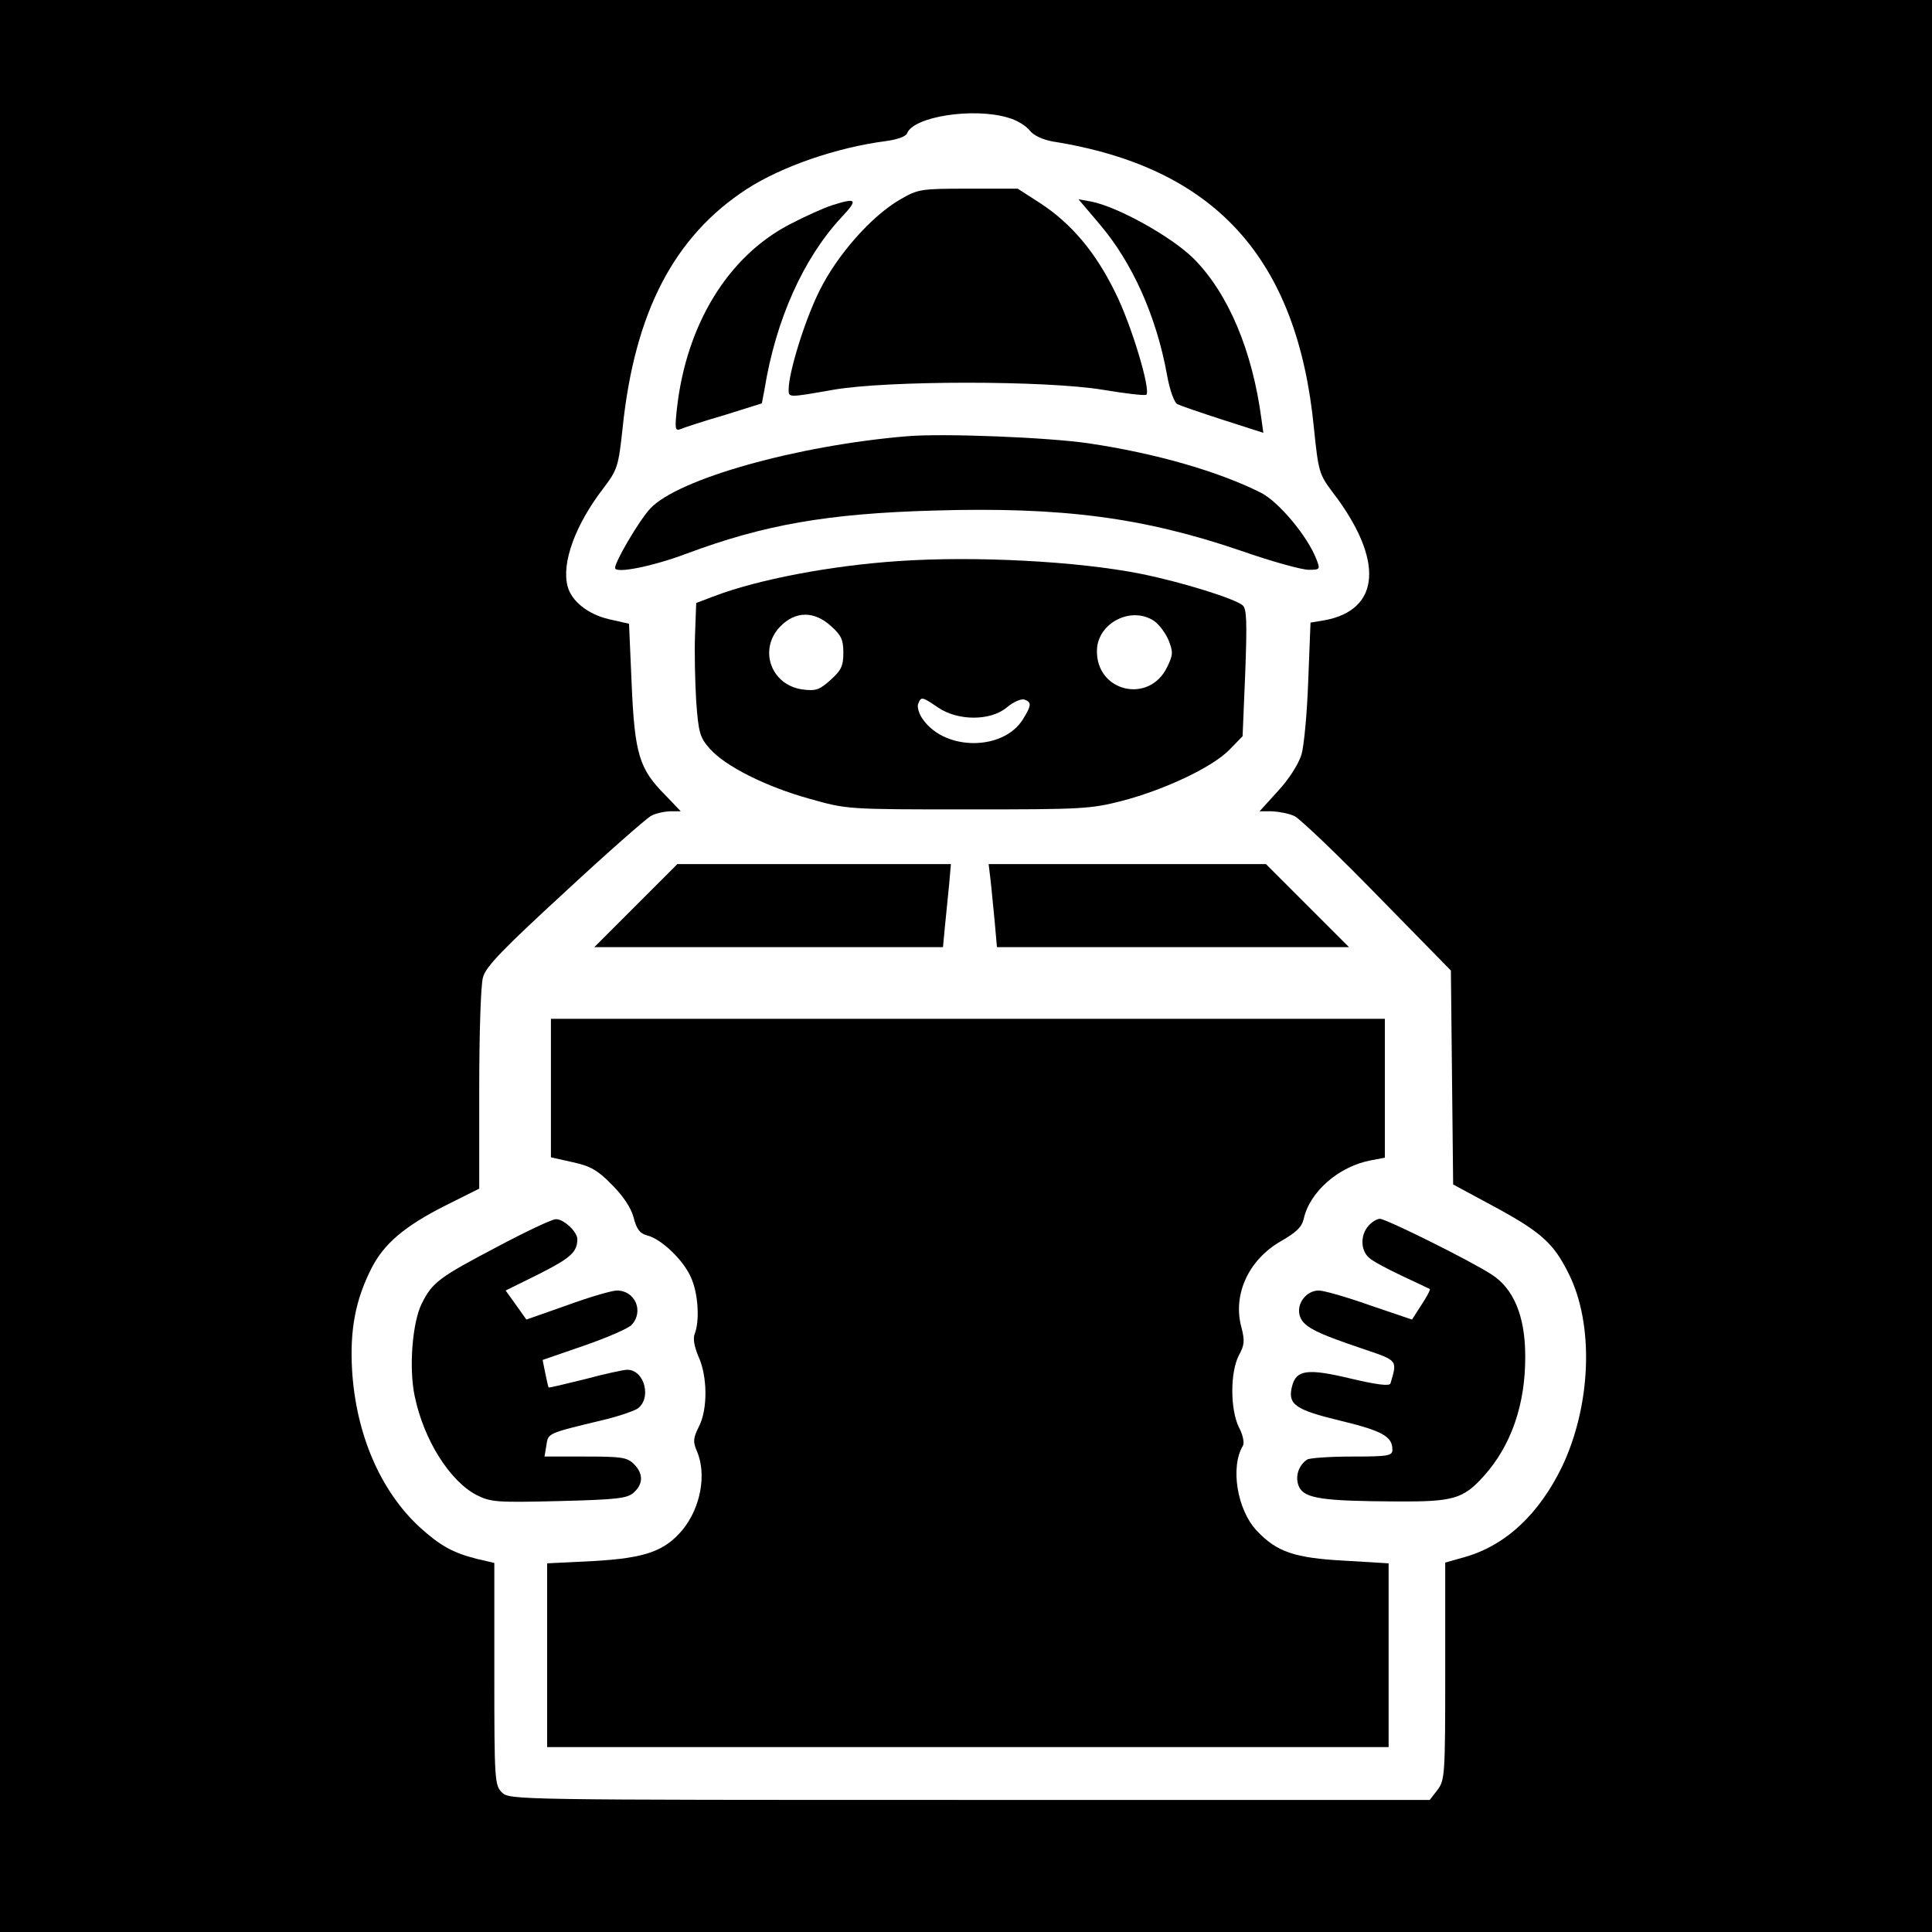
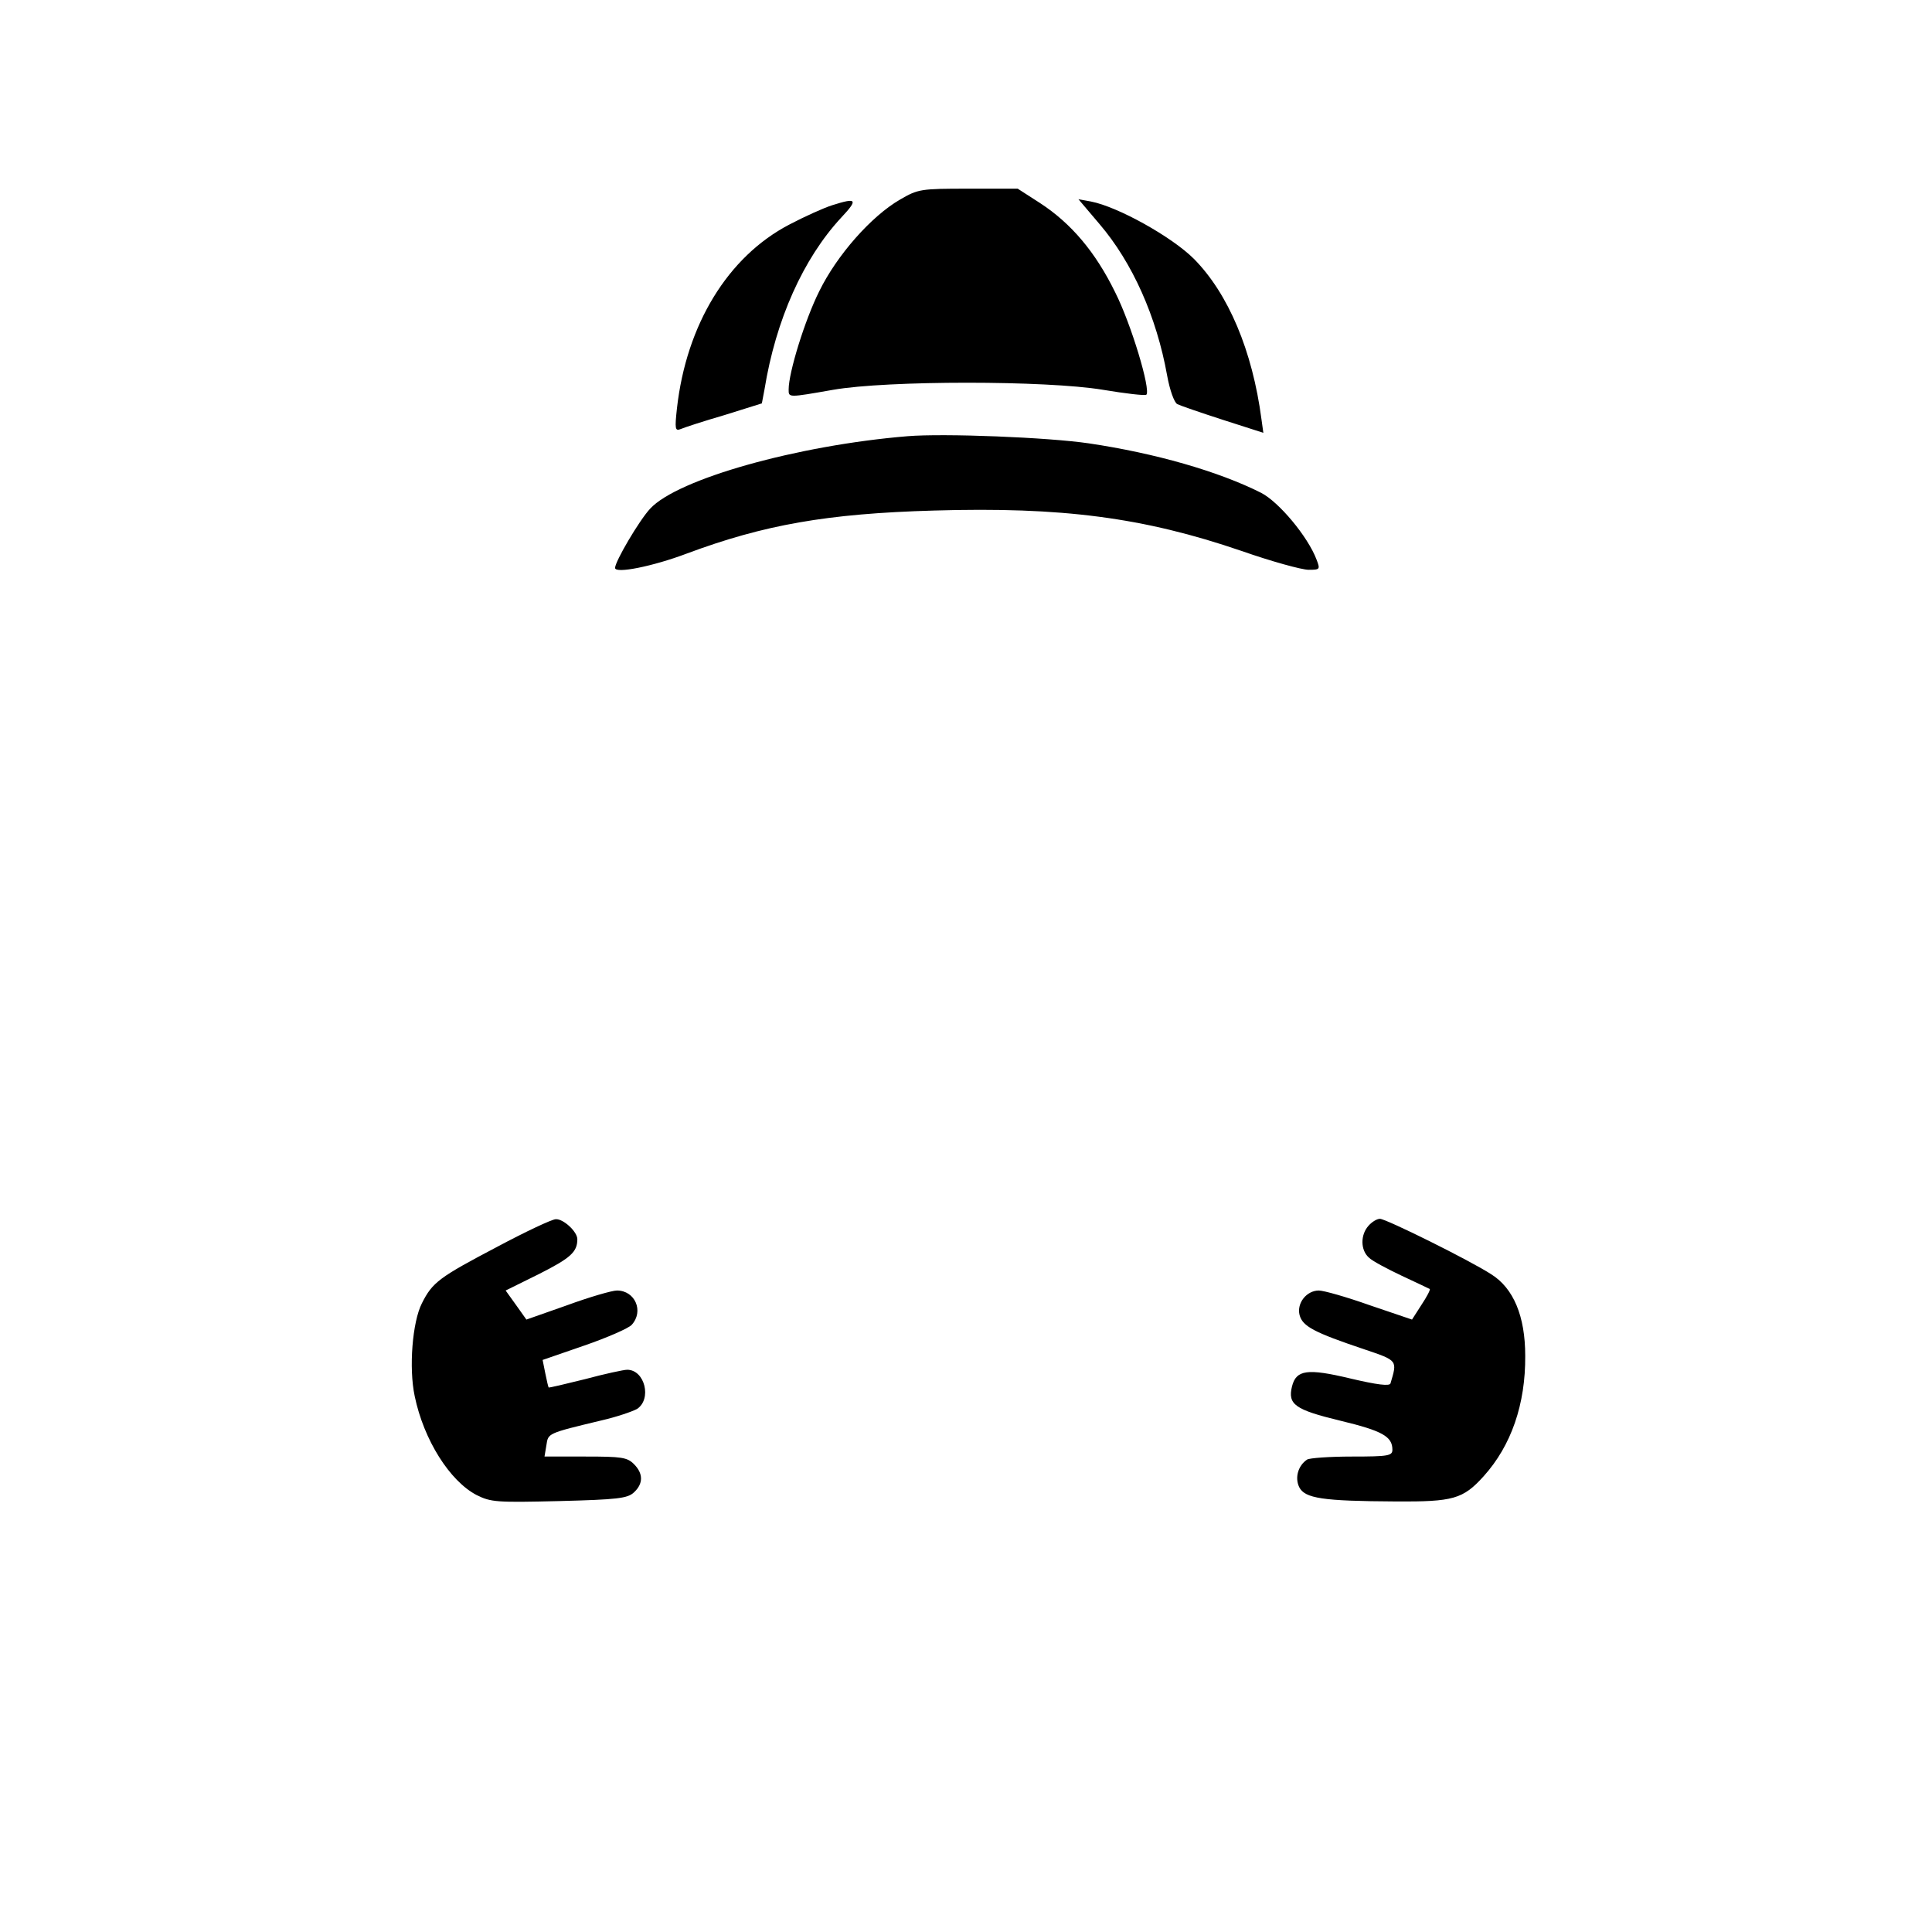
<svg xmlns="http://www.w3.org/2000/svg" version="1" width="682.667" height="682.667" viewBox="0 0 512 512">
-   <path d="M0 256v256h512V0H0v256zM267.2 31.2c2.2.6 4.7 2.1 5.7 3.4 1 1.3 3.4 2.4 6.1 2.9 42.9 6.8 64.8 30.8 69.2 75.9 1.2 11.7 1.4 12.3 5 17.1 13.7 17.9 12.7 31.2-2.3 33.9l-3.6.6-.6 15.3c-.3 8.5-1.1 17.3-1.8 19.7-.8 2.5-3.3 6.5-6.2 9.6l-4.9 5.4h3.3c1.9.1 4.6.6 6 1.3 1.4.7 11.3 10.1 22 21.1l19.4 19.8.3 28.4.3 28.3 11.5 6.2c11.9 6.5 15.2 9.5 19.1 17.4 6.8 13.5 6 34.8-1.7 51.1-6.1 12.6-14.9 20.9-25.7 24l-5.3 1.5v28.8c0 27.7-.1 28.9-2.1 31.5l-2 2.6h-122c-120.6 0-121.9 0-123.9-2-1.9-1.9-2-3.3-2-31.4v-29.4l-4.7-1.1c-6.3-1.6-9.7-3.5-15.1-8.4-10.4-9.6-16.9-24.7-17.9-41.7-.6-10.6.9-18.5 5.1-26.8 3.3-6.6 8.9-11.3 19.6-16.7l9-4.5v-26.3c0-14.4.4-27.8 1-29.7.7-2.8 5.4-7.6 21.6-22.5 11.3-10.5 21.6-19.5 22.8-20.2 1.1-.7 3.4-1.2 5.1-1.3h2.9l-4.1-4.3c-6.9-6.9-8.1-10.9-8.9-29.3l-.7-16.1-5.3-1.2c-5.6-1.3-10-4.8-11-8.8-1.6-6.2 2.1-16.3 9.5-25.9 3.7-4.9 4-5.7 5.1-16 3.2-30.8 13.7-50.8 32.9-63.3 9.3-6 23.8-11 36.8-12.7 3-.4 5.4-1.2 5.7-2.1 1.7-4.4 17.6-6.9 26.8-4.1z" />
  <path d="M238.5 52.9c-7.6 4.4-16.7 14.7-21.4 24.3-3.8 7.6-8.1 21.5-8.1 26 0 2.2-.2 2.2 11.8.1 14.3-2.5 56.5-2.5 71.5 0 6 1 11.1 1.6 11.5 1.3 1.2-1.3-4-18.7-8.3-27.2-5.2-10.6-11.6-18.2-19.9-23.6l-5.9-3.8h-13.1c-12.6 0-13.3.1-18.1 2.9zM220.5 54.4c-2.2.7-7.3 3-11.3 5.1-16.3 8.5-27.3 26.5-29.8 48.7-.6 5.5-.5 6.1 1 5.5.9-.4 6.1-2.1 11.6-3.7l9.9-3.1.7-3.7c3-18.5 10.3-34.7 20.3-45.5 4.6-4.9 4.2-5.4-2.4-3.3zM291.4 59.4c8.7 10.2 15.1 24.5 17.9 40.1.7 3.9 1.9 7.2 2.7 7.6.8.4 6.3 2.3 12.2 4.2l10.6 3.4-.5-3.6c-2.4-18.2-8.8-33.3-17.9-42.5-5.8-5.8-20.1-13.8-27.3-15.2l-3.3-.6 5.6 6.6zM240.5 115.6c-29.1 2.4-60.9 11.3-68.2 19.2-2.9 3.1-9.3 14-9.3 15.7 0 1.6 10-.4 19-3.8 20.4-7.6 37.1-10.6 65.5-11.4 33.9-1 55.5 1.8 81.5 10.7 8 2.8 16 5 17.8 5 3 0 3.1-.1 2.1-2.7-2.3-6.1-10-15.3-14.7-17.7-11.3-5.7-28.1-10.5-45.6-13.1-10.8-1.6-38.5-2.7-48.1-1.9z" />
-   <path d="M238 148.7c-18 1.2-37.1 4.9-48.5 9.2l-5 1.9-.3 8.3c-.2 4.6 0 12.6.3 17.7.6 8.4 1 9.7 3.6 12.6 4 4.6 14.9 10.1 26.5 13.3 9.9 2.8 10 2.8 41.9 2.8 30.3 0 32.5-.1 41-2.3 11.4-3 24-9 28.4-13.6l3.4-3.5.7-16.8c.5-13.5.4-17-.7-17.9-2.2-1.8-16-6.1-26.8-8.3-16.9-3.4-44.4-4.8-64.5-3.4zm-17.8 17.2c2.7 2.4 3.3 3.6 3.3 7.1 0 3.5-.6 4.7-3.4 7.2-2.9 2.6-3.9 3-7.5 2.5-8.4-1.2-11.7-10.8-5.7-16.8 4-4 8.9-4 13.3 0zm85.7-1.3c1.3.9 3 3.2 3.8 5.1 1.2 3.1 1.2 3.8-.4 7.1-4.8 9.9-18.9 6.5-18.6-4.5.2-7.3 9.2-11.8 15.2-7.7zm-57.3 22.9c5.3 3.6 14 3.6 18.3-.1 1.7-1.4 3.8-2.3 4.6-2 1.9.7 1.9 1.5-.4 5.2-5.1 8.3-20.4 8.5-26.4.2-1.1-1.4-1.7-3.4-1.4-4.2.8-2.1 1-2 5.3.9zM168.5 240l-11 11h92.4l.5-5.3c.3-2.8.8-7.8 1.1-11l.5-5.7h-72.5l-11 11zM262.5 233.2c.3 2.4.7 7.3 1.1 11l.6 6.8H357.5l-11-11-11-11H262l.5 4.2zM146 288.3v18.4l5.8 1.3c4.6 1 6.6 2.1 10.3 5.9 3 3 5.1 6.1 5.8 8.7.8 3.2 1.7 4.3 3.6 4.8 3.7.9 9.6 6.5 11.6 11.1 1.9 4.1 2.4 11.4 1 15-.5 1.2-.1 3.4 1 6 2.4 5.2 2.5 14 .1 18.6-1.5 3-1.6 4-.5 6.5 2.6 6.1 1 14.9-3.8 20.8-4.8 5.7-9.8 7.5-23.7 8.3l-12.2.6V463h223v-48.7l-11.6-.7c-13.3-.7-18-2.3-23.3-7.9-5.3-5.6-7.1-17-3.7-22.6.4-.7 0-2.9-1.1-4.9-2.3-4.8-2.3-14.5 0-19 1.5-2.7 1.6-3.9.7-7.4-2.4-8.7 1.9-18 10.5-22.9 4-2.3 5.5-3.7 6-5.9 1.6-7.2 9.3-13.9 17.8-15.5l3.7-.7V270H146v18.3z" />
  <path d="M131.8 330.4c-15.4 8.1-17.2 9.4-20 15-2.5 4.9-3.5 17.1-1.9 24.6 2.4 11.6 9.3 22.5 16.4 26.2 3.8 1.9 5.3 2 21.9 1.6 15.4-.4 18.1-.7 19.8-2.3 2.5-2.3 2.5-5 0-7.5-1.8-1.8-3.3-2-12.8-2h-10.9l.5-3c.5-3.2.1-3.1 14.7-6.6 3.9-.9 8-2.3 9.3-3 4-2.6 2.1-10.4-2.6-10.4-.9 0-6 1.1-11.2 2.5-5.2 1.3-9.5 2.3-9.6 2.2-.1-.1-.5-1.8-.9-3.8l-.7-3.5 11-3.8c6.1-2.1 11.8-4.6 12.6-5.5 3.3-3.6.9-9.1-3.9-9.1-1.3 0-7.2 1.7-13.2 3.9l-10.8 3.8-2.7-3.8-2.8-3.9 8.9-4.4c8.3-4.2 10.1-5.8 10.1-9.2 0-2-3.7-5.4-5.7-5.3-1 0-8 3.3-15.5 7.3zM362.7 324.8c-2.2 2.4-2.2 6.5.1 8.5.9.9 4.9 3 8.7 4.8 3.9 1.8 7.2 3.4 7.4 3.5.2.2-.8 2.1-2.2 4.2l-2.5 3.9-11.2-3.8c-6.2-2.2-12.2-3.9-13.5-3.9-3.2 0-5.9 3.3-5.1 6.5.8 3 3.8 4.6 17.2 9.1 8.9 3 8.7 2.9 6.9 9-.2.8-3.5.4-10.7-1.3-11.3-2.7-14.3-2.3-15.4 2.1-1.2 4.8.8 6.2 12.8 9.1 11.2 2.7 13.8 4.2 13.8 7.7 0 1.6-1.1 1.8-10.7 1.8-6 0-11.3.4-11.9.8-2.4 1.6-3.3 4.8-2.1 7.3 1.5 3 6.2 3.7 25.5 3.8 15.3.1 17.9-.6 23.4-6.7 7.3-8.1 11.1-19.1 11-31.9 0-10.5-3.1-17.9-9-21.6-5.7-3.7-27.9-14.7-29.5-14.7-.8 0-2.1.8-3 1.8z" />
</svg>